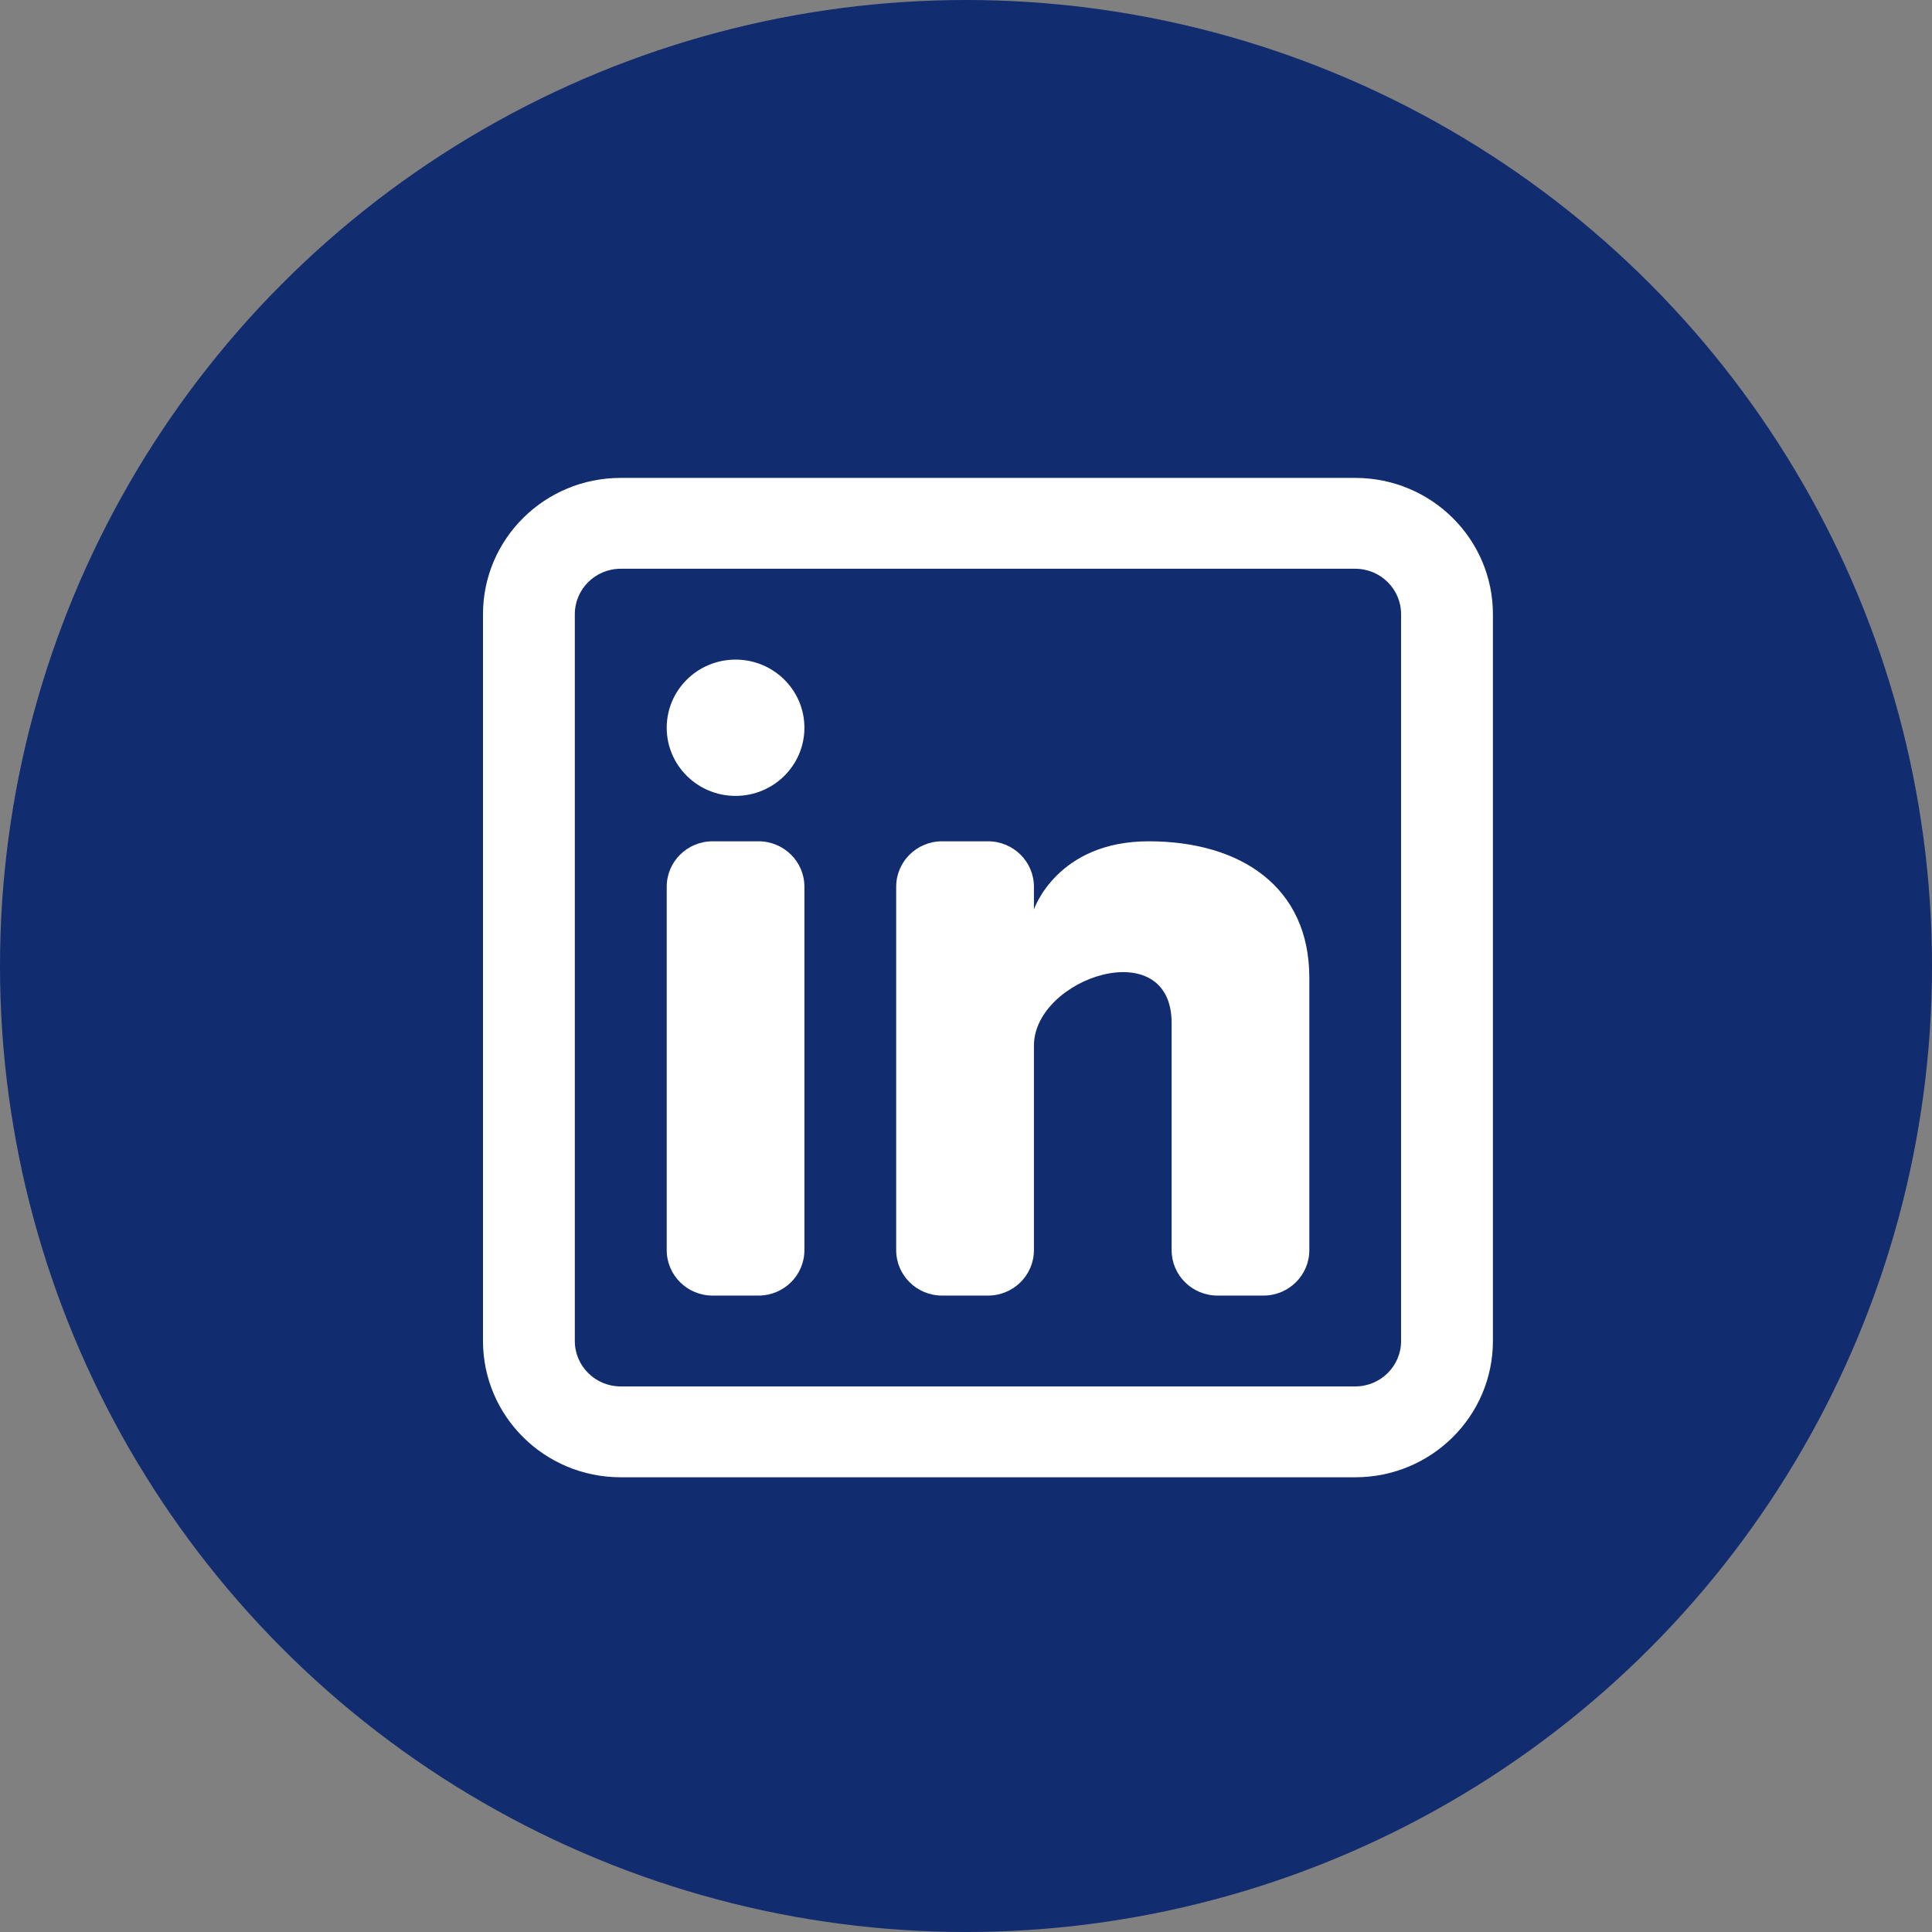
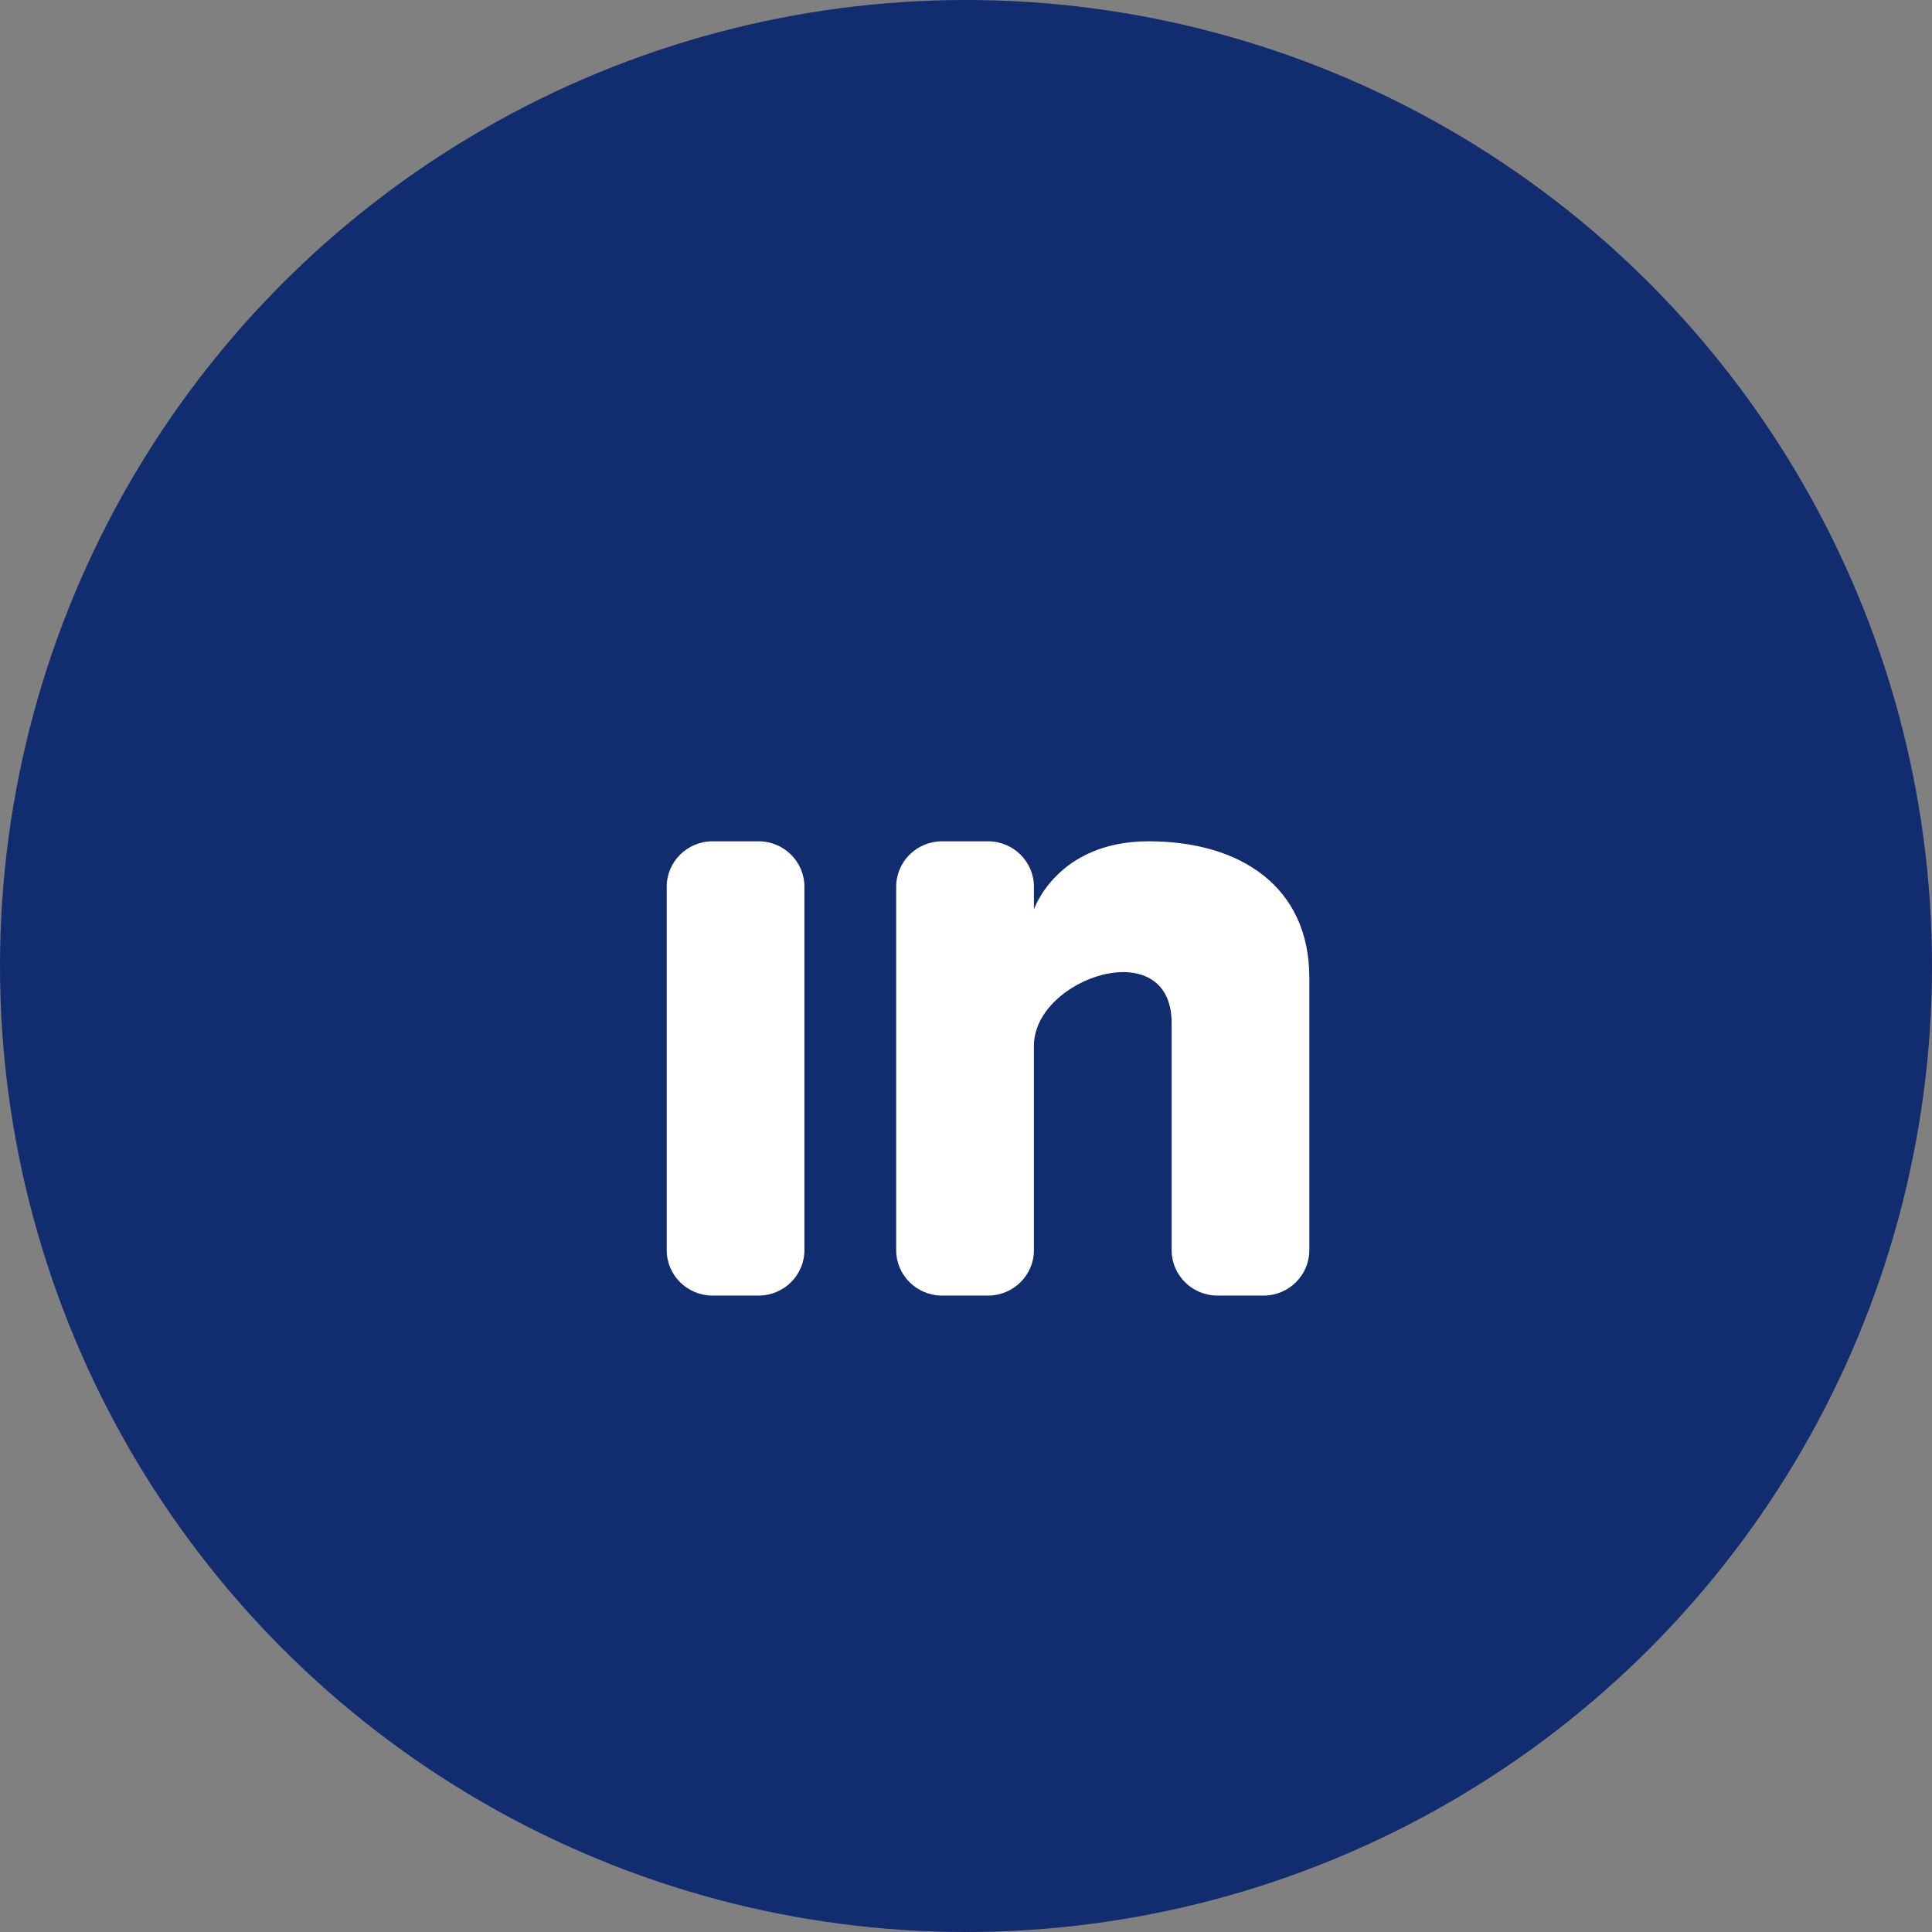
<svg xmlns="http://www.w3.org/2000/svg" width="44" height="44" viewBox="0 0 44 44" fill="none">
  <rect x="0" y="0" width="44" height="44" fill="#808080" stroke="none" />
  <circle cx="22" cy="22" r="22" fill="#122C70" />
-   <path d="M16.752 18.126C17.618 18.126 18.32 17.431 18.32 16.574C18.32 15.717 17.618 15.022 16.752 15.022C15.886 15.022 15.184 15.717 15.184 16.574C15.184 17.431 15.886 18.126 16.752 18.126Z" fill="white" />
  <path d="M15.184 20.195C15.184 19.623 15.652 19.16 16.229 19.16H17.274C17.852 19.16 18.32 19.623 18.32 20.195V28.471C18.32 29.043 17.852 29.506 17.274 29.506H16.229C15.652 29.506 15.184 29.043 15.184 28.471V20.195Z" fill="white" />
  <path d="M21.456 29.506H22.501C23.078 29.506 23.547 29.043 23.547 28.471V23.816C23.547 22.264 26.683 21.229 26.683 23.298V28.472C26.683 29.043 27.151 29.506 27.728 29.506H28.774C29.351 29.506 29.819 29.043 29.819 28.471V22.264C29.819 20.195 28.251 19.16 26.16 19.16C24.069 19.16 23.547 20.712 23.547 20.712V20.195C23.547 19.623 23.078 19.16 22.501 19.16H21.456C20.878 19.16 20.41 19.623 20.41 20.195V28.471C20.41 29.043 20.878 29.506 21.456 29.506Z" fill="white" />
-   <path fill-rule="evenodd" clip-rule="evenodd" d="M30.864 10.884C32.596 10.884 34 12.273 34 13.988V30.54C34 32.255 32.596 33.644 30.864 33.644H14.136C12.404 33.644 11 32.255 11 30.54V13.988C11 12.273 12.404 10.884 14.136 10.884H30.864ZM30.864 12.953C31.441 12.953 31.909 13.416 31.909 13.988V30.54C31.909 31.112 31.441 31.575 30.864 31.575H14.136C13.559 31.575 13.091 31.112 13.091 30.54V13.988C13.091 13.416 13.559 12.953 14.136 12.953H30.864Z" fill="white" />
</svg>